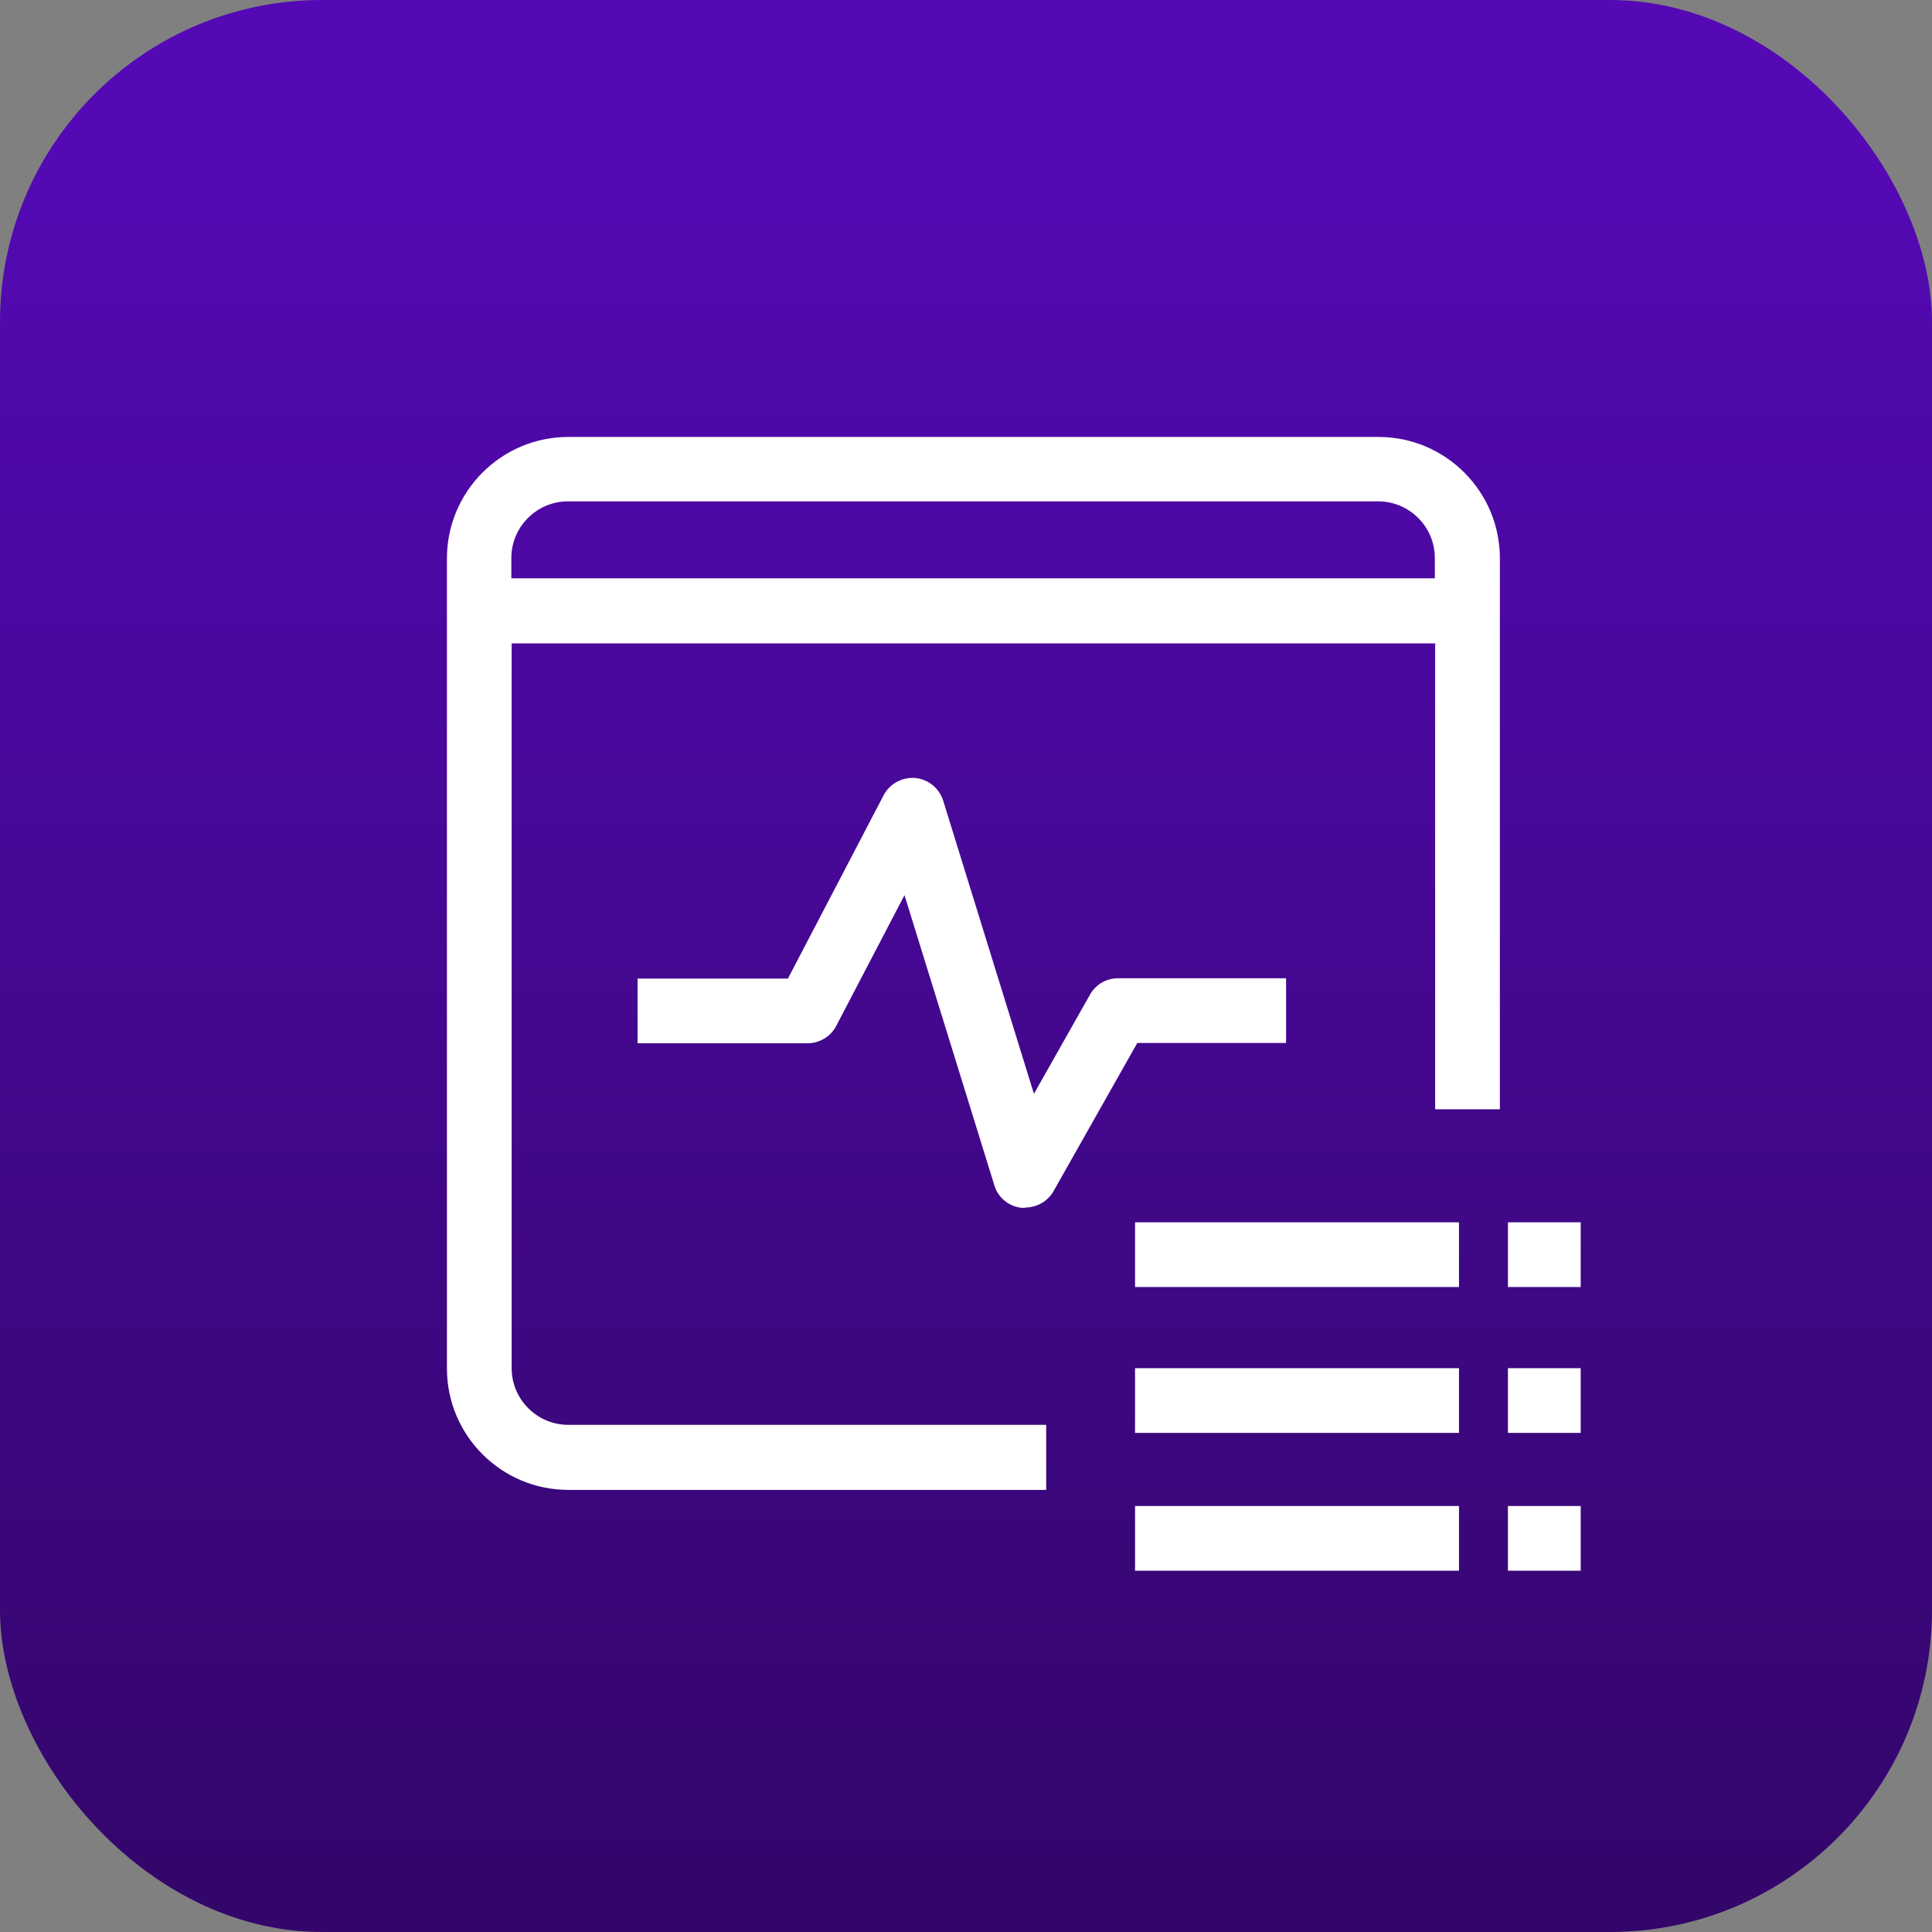
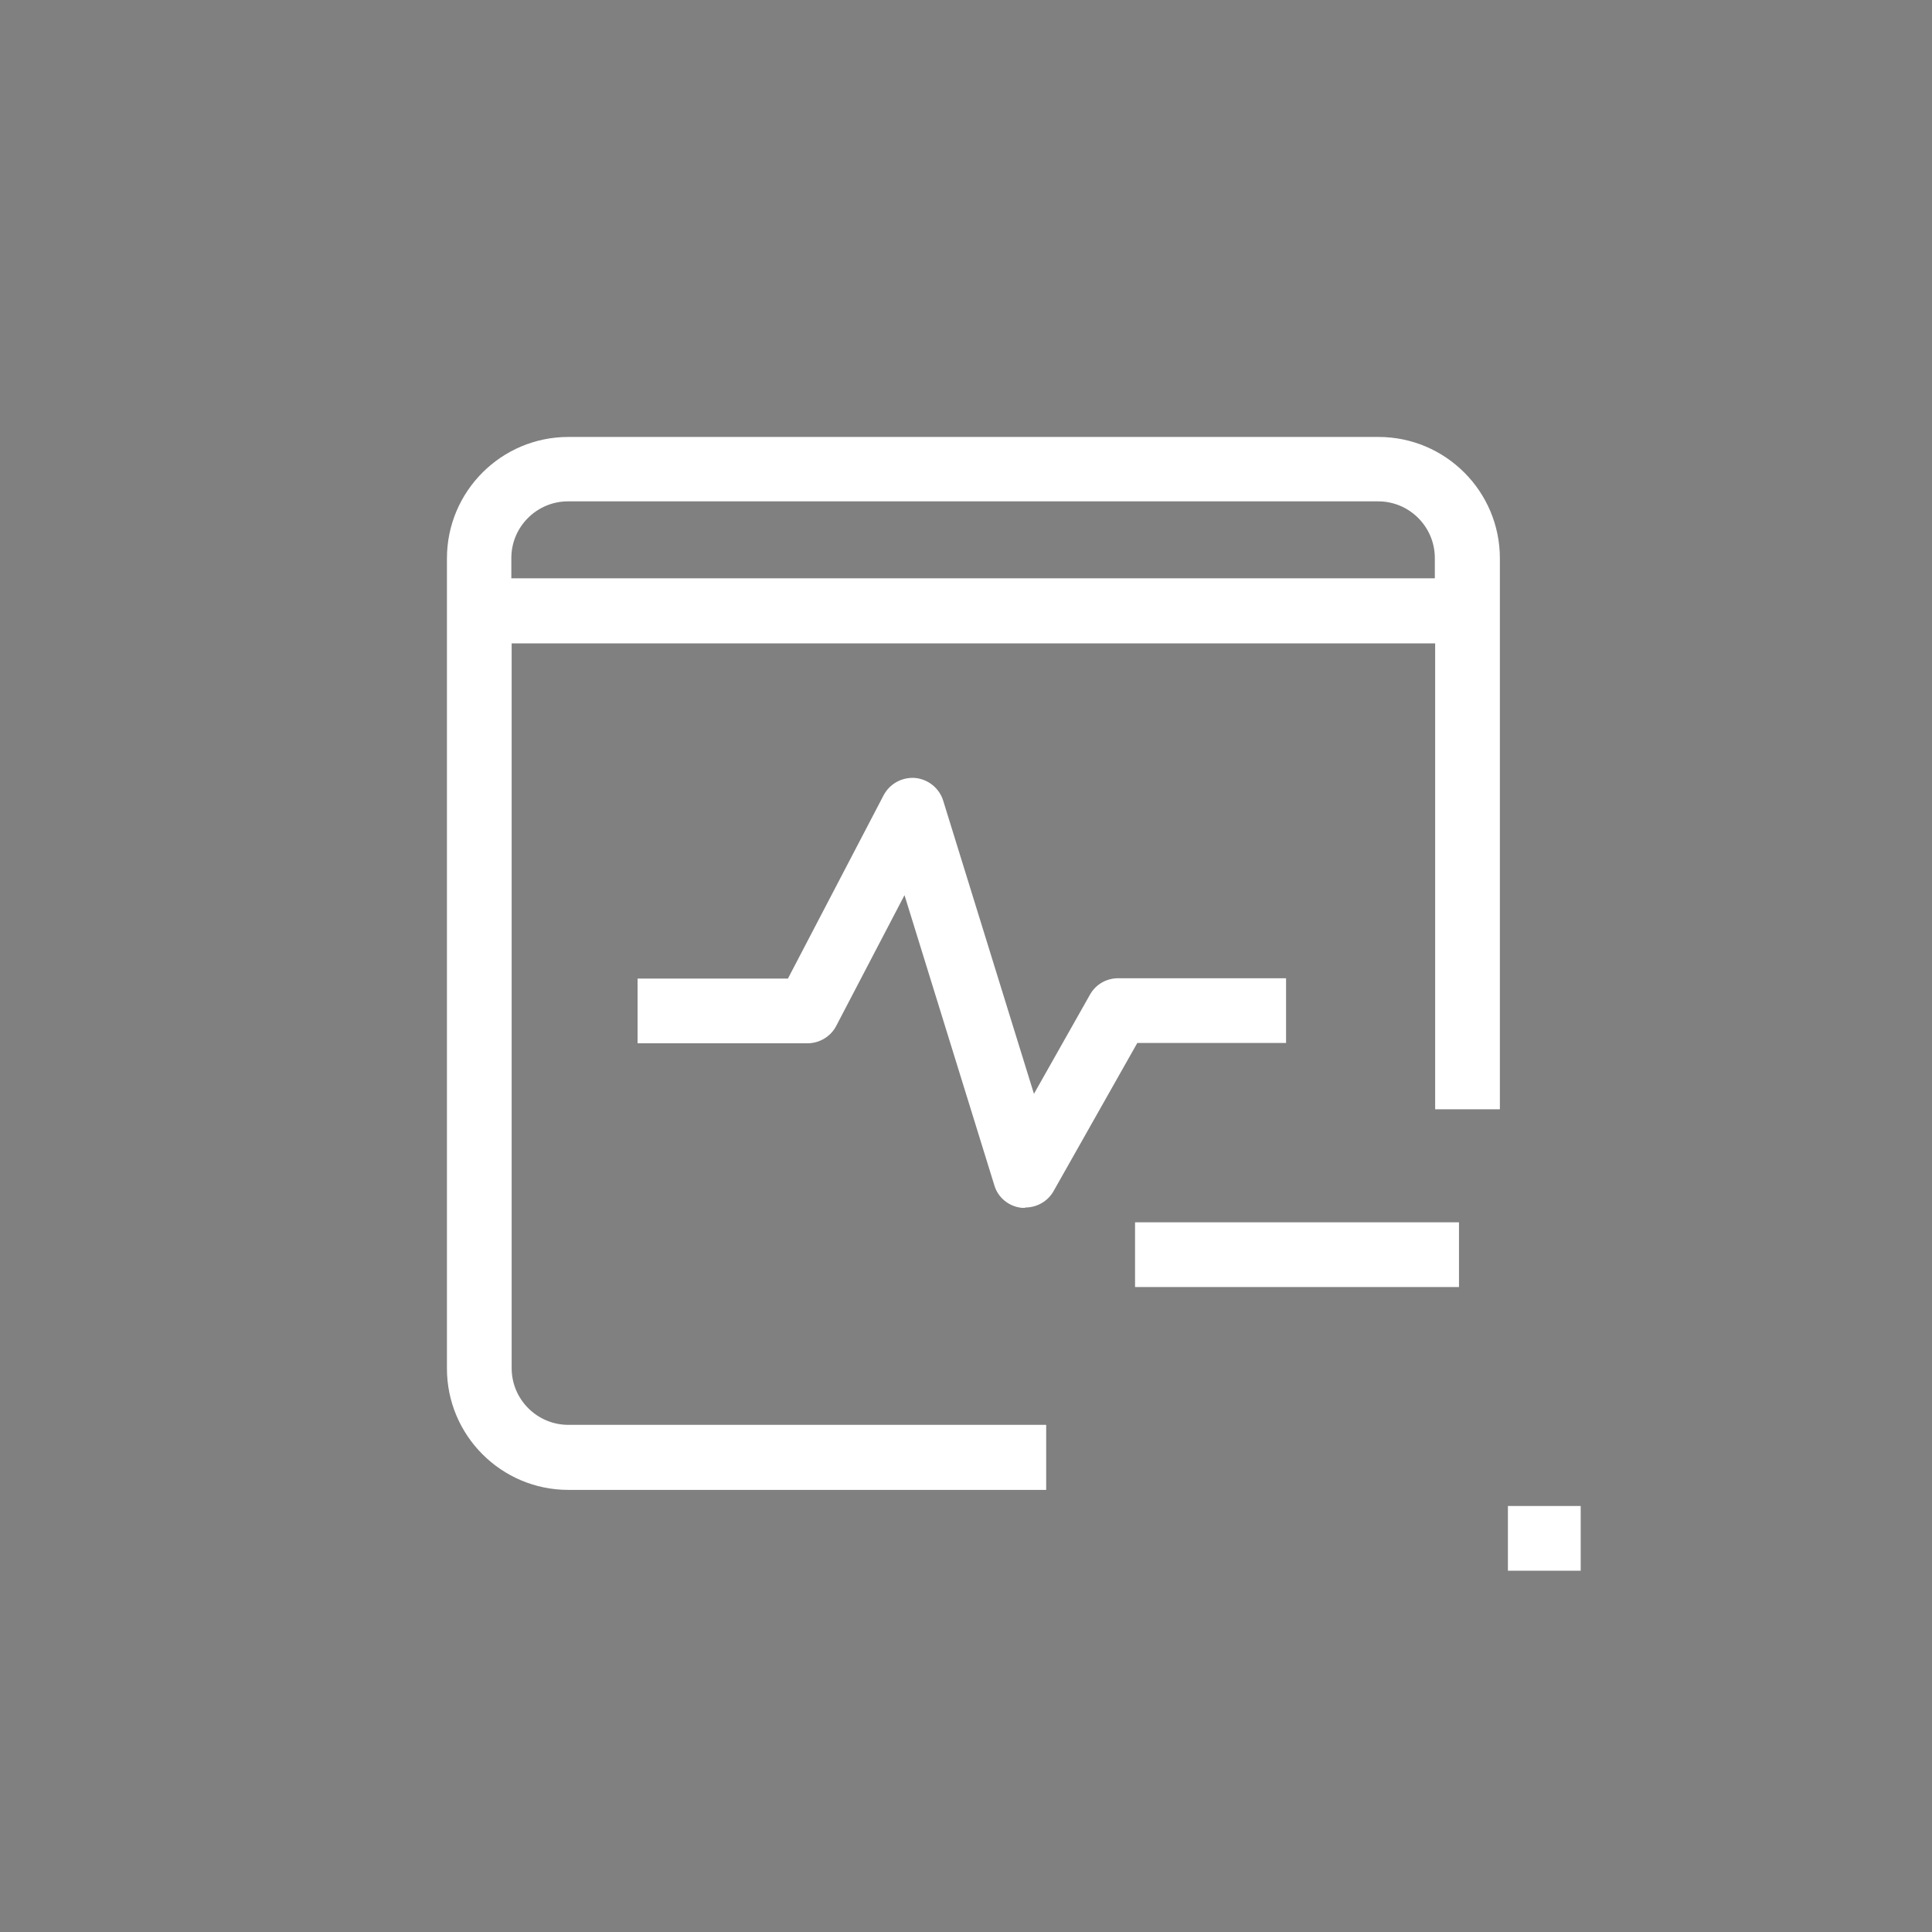
<svg xmlns="http://www.w3.org/2000/svg" id="Layer_1" data-name="Layer 1" viewBox="0 0 60 60">
  <rect x="0" y="0" width="60" height="60" fill="#808080" stroke="none" />
  <defs>
    <style> .cls-1 { fill: url(#linear-gradient); } .cls-2 { fill: #fff; } </style>
    <linearGradient id="linear-gradient" x1="30" y1="3.62" x2="30" y2="59.41" gradientUnits="userSpaceOnUse">
      <stop offset="0" stop-color="#5509b5" />
      <stop offset="1" stop-color="#33066a" />
    </linearGradient>
  </defs>
-   <rect class="cls-1" width="60" height="60" rx="10" ry="10" />
  <g id="surface1">
    <path id="path1" class="cls-2" d="M32.49,44.25h-14.84c-.97,0-1.76-.79-1.76-1.76v-22.51h28.68v14.47h2.01v-17.11c0-2.08-1.69-3.77-3.77-3.77h-25.16c-2.08,0-3.77,1.69-3.77,3.77v25.16c0,2.08,1.69,3.77,3.77,3.77h14.84v-2.01ZM15.88,17.33c0-.97.79-1.76,1.76-1.76h25.16c.97,0,1.76.79,1.76,1.76v.63H15.88v-.63Z" />
    <path id="path2" class="cls-2" d="M31.84,37.51s-.07,0-.11,0c-.4-.04-.74-.32-.85-.7l-2.79-9.01-2.12,4.06c-.17.33-.52.54-.89.54h-5.28v-2.01h4.67l2.97-5.69c.19-.36.57-.57.98-.54.41.04.75.32.87.7l2.82,9.11,1.74-3.08c.18-.32.51-.51.88-.51h5.21v2.01h-4.62l-2.6,4.6c-.18.32-.52.51-.88.51Z" />
-     <path id="path3" class="cls-2" d="M46.83,42.49h2.26v2.01h-2.26v-2.01Z" />
-     <path id="path4" class="cls-2" d="M35.25,42.49h10.06v2.01h-10.06v-2.01Z" />
    <path id="path5" class="cls-2" d="M46.83,46.77h2.26v2.01h-2.26v-2.01Z" />
-     <path id="path6" class="cls-2" d="M35.25,46.77h10.06v2.01h-10.06v-2.01Z" />
-     <path id="path7" class="cls-2" d="M46.83,37.96h2.26v2.01h-2.26v-2.01Z" />
    <path id="path8" class="cls-2" d="M35.25,37.96h10.06v2.01h-10.06v-2.01Z" />
  </g>
</svg>